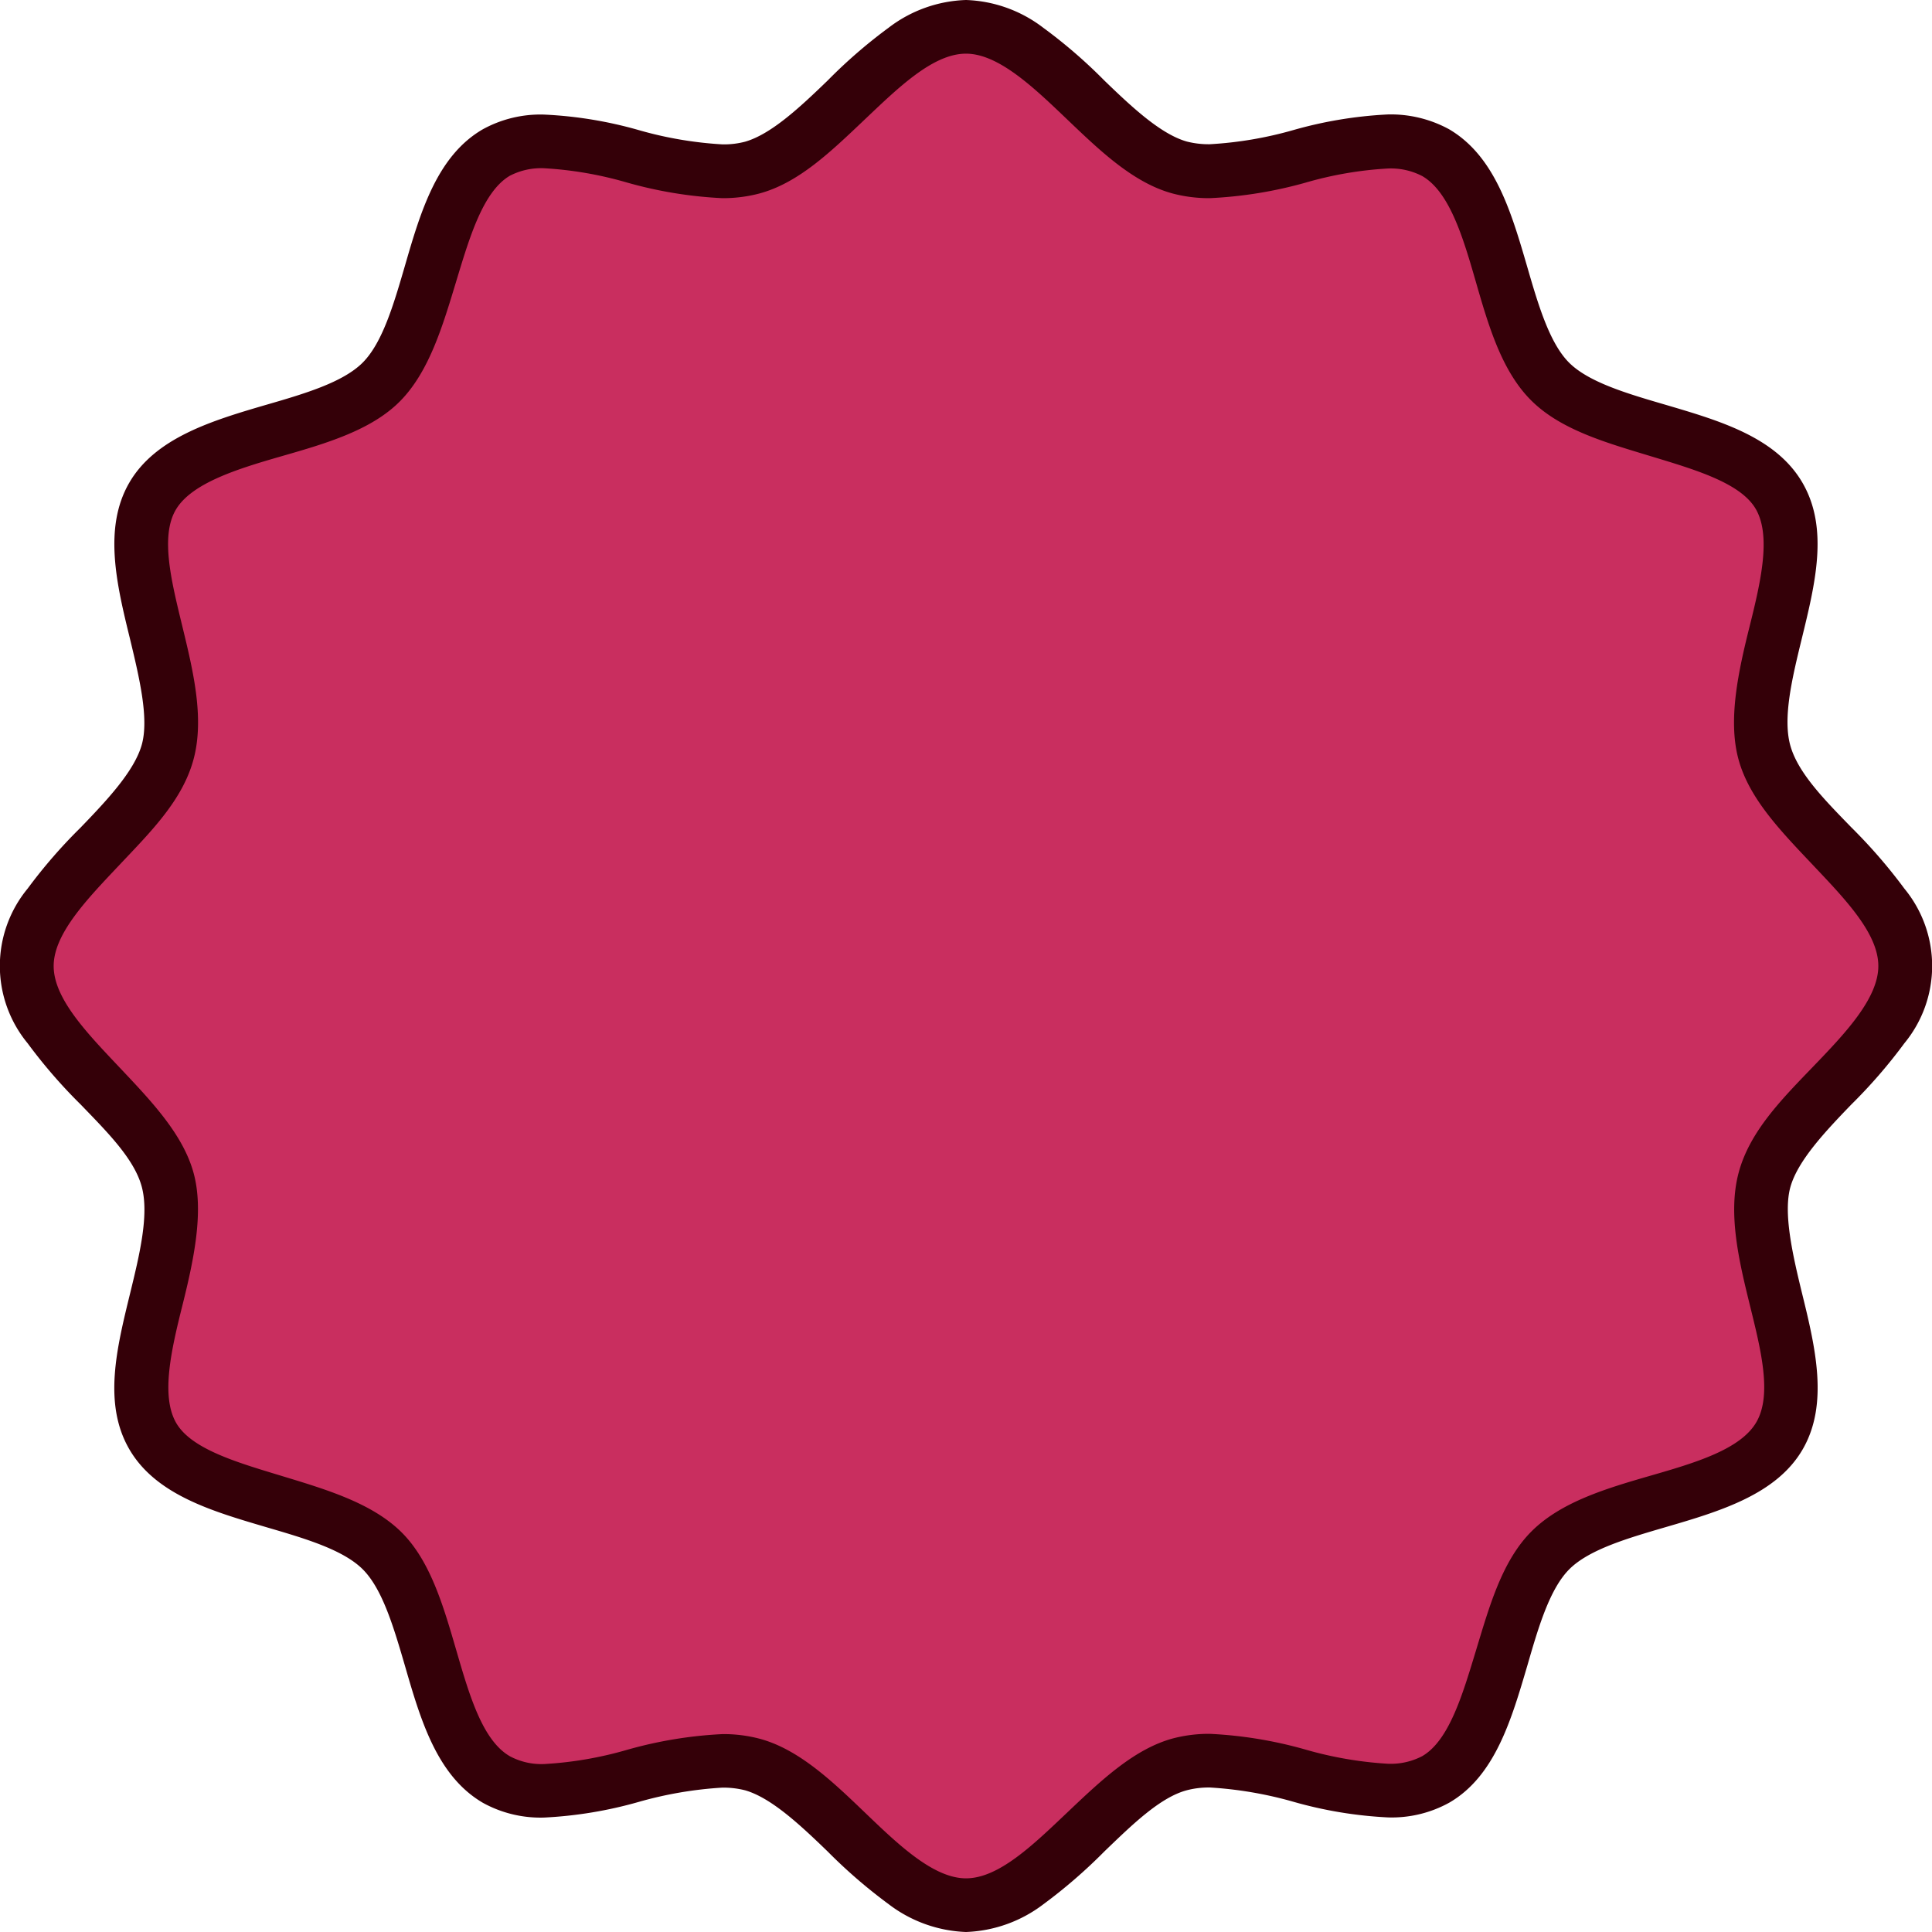
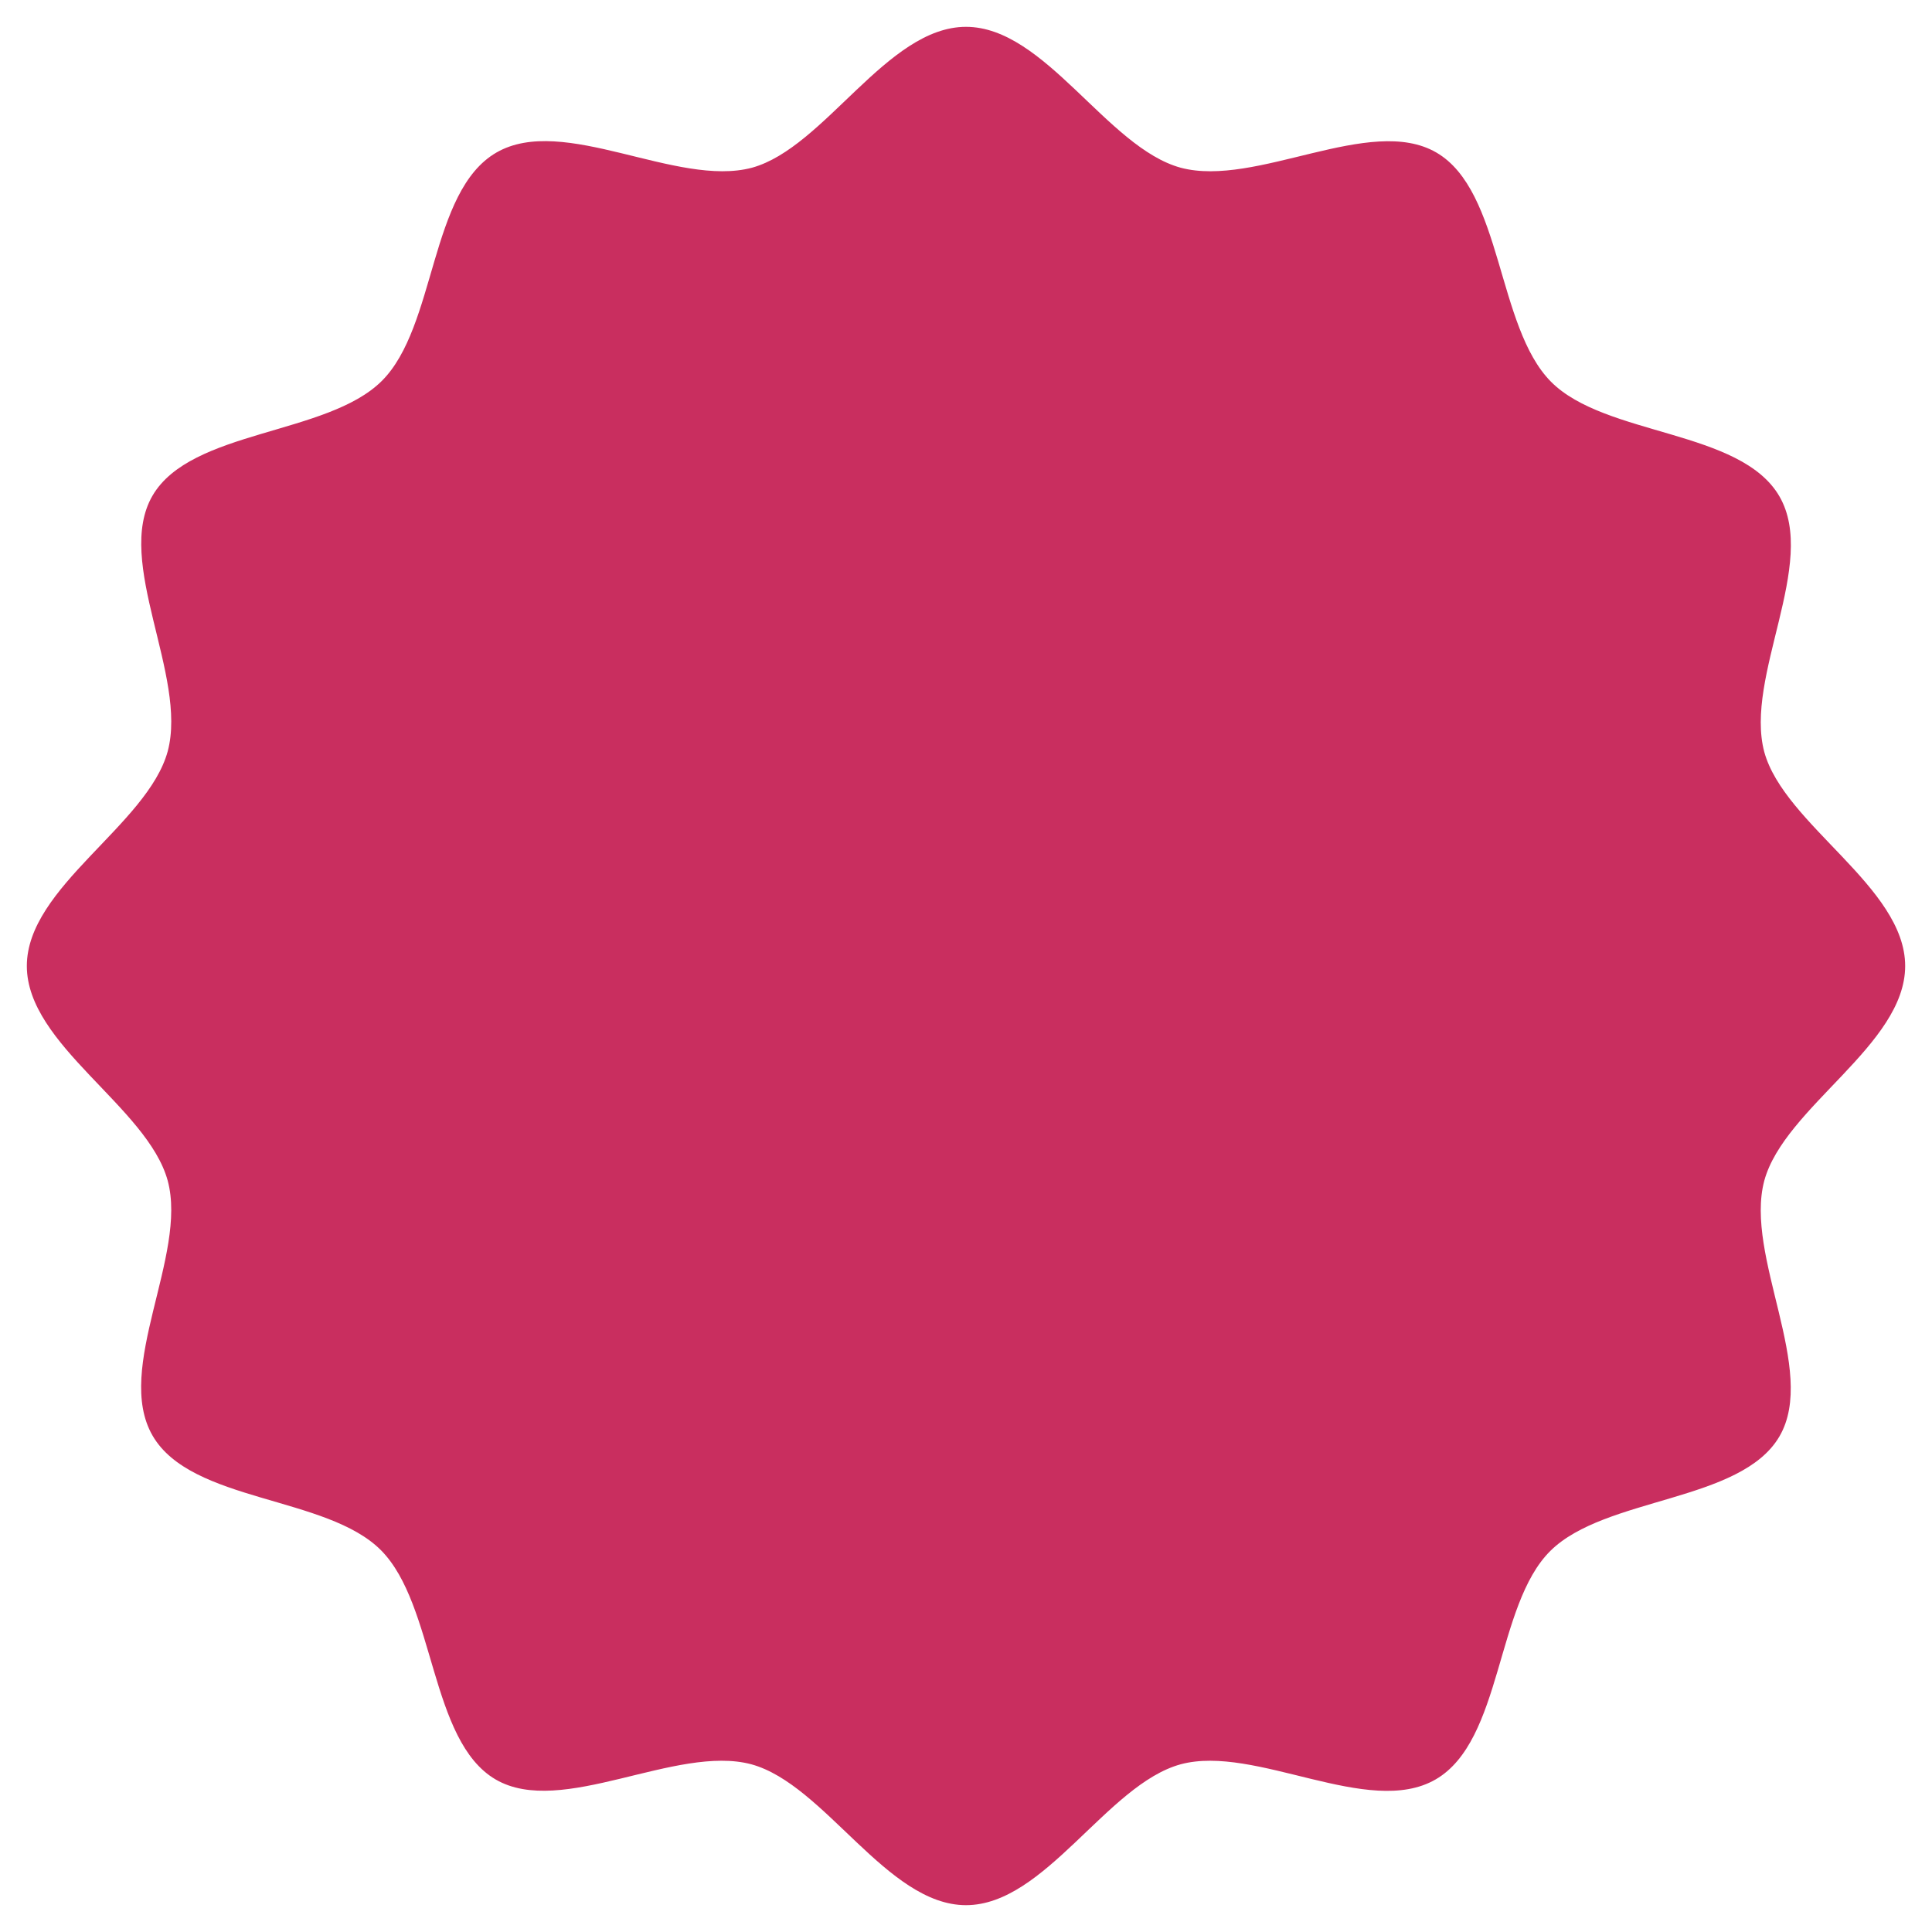
<svg xmlns="http://www.w3.org/2000/svg" viewBox="0 0 144 144">
  <defs>
    <style>.cls-1{fill:#c92e5f;}.cls-2{fill:#340008;}</style>
  </defs>
  <g id="レイヤー_2" data-name="レイヤー 2">
    <g id="レイヤー_1-2" data-name="レイヤー 1">
      <path class="cls-1" d="M142,72c0,5.89-9,10.51-10.5,16-1.5,5.62,4,14.14,1.13,19.06s-13,4.49-17.08,8.54S112,129.74,107,132.63,93.57,130,88,131.5C82.51,133,77.89,142,72,142s-10.52-9-16-10.5c-5.62-1.5-14.14,4-19.06,1.13s-4.49-13-8.54-17.08S14.26,112,11.37,107,14,93.57,12.5,88C11,82.51,2,77.89,2,72s9-10.51,10.5-16c1.5-5.62-4-14.14-1.13-19.06s13-4.49,17.08-8.54S32,14.26,37,11.37,50.43,14,56.05,12.5C61.48,11,66.11,2,72,2s10.51,9,16,10.5c5.62,1.5,14.13-4,19.06-1.13s4.49,13,8.54,17.08S129.74,32,132.63,37,130,50.43,131.5,56.05C133,61.49,142,66.11,142,72Z" />
-       <path class="cls-2" d="M72,0a10,10,0,0,1,5.76,2.07A37.93,37.93,0,0,1,82.31,6c2.07,2,4.21,4,6.15,4.55a6.61,6.61,0,0,0,1.71.2A28.42,28.42,0,0,0,96.38,9.7a31.28,31.28,0,0,1,7.07-1.17A9.07,9.07,0,0,1,108,9.63c3.42,2,4.64,6.17,5.82,10.22.81,2.8,1.66,5.71,3.13,7.18s4.38,2.32,7.19,3.14c4,1.18,8.23,2.4,10.21,5.82s.93,7.56-.06,11.63c-.7,2.87-1.42,5.84-.86,7.91S136,59.62,138,61.68a39.54,39.54,0,0,1,3.94,4.55,9.06,9.06,0,0,1,0,11.53A38.72,38.72,0,0,1,138,82.31c-2,2.07-4,4.21-4.55,6.15s.16,5.05.86,7.92c1,4.06,2,8.26.06,11.63s-6.16,4.63-10.21,5.81c-2.8.82-5.71,1.66-7.19,3.14s-2.32,4.38-3.13,7.18c-1.18,4-2.4,8.24-5.82,10.22a8.87,8.87,0,0,1-4.56,1.1,31.28,31.28,0,0,1-7.07-1.17,28.92,28.92,0,0,0-6.21-1.06,6.48,6.48,0,0,0-1.7.2c-2,.52-4.09,2.57-6.16,4.56a38.84,38.84,0,0,1-4.55,3.94A10.11,10.11,0,0,1,72,144a10.11,10.11,0,0,1-5.76-2.07A38.84,38.84,0,0,1,61.69,138c-2.07-2-4.21-4-6.15-4.56a6.61,6.61,0,0,0-1.71-.2,29,29,0,0,0-6.21,1.06,31.29,31.29,0,0,1-7.06,1.17,8.88,8.88,0,0,1-4.57-1.1c-3.42-2-4.64-6.17-5.81-10.22-.82-2.8-1.66-5.7-3.14-7.18s-4.38-2.32-7.18-3.14c-4-1.18-8.24-2.4-10.22-5.81s-.93-7.57.06-11.63c.7-2.87,1.42-5.84.87-7.92S8,84.38,6,82.31a38.72,38.72,0,0,1-3.94-4.55,9.06,9.06,0,0,1,0-11.53A38.62,38.62,0,0,1,6,61.69c2-2.07,4-4.21,4.56-6.16s-.17-5-.87-7.91c-1-4.07-2-8.27-.06-11.63s6.17-4.64,10.22-5.82c2.8-.81,5.7-1.66,7.18-3.14s2.32-4.37,3.14-7.18c1.17-4.05,2.4-8.23,5.81-10.21a8.91,8.91,0,0,1,4.57-1.1A30.72,30.72,0,0,1,47.62,9.7a28.52,28.52,0,0,0,6.21,1.06,6.16,6.16,0,0,0,1.71-.2C57.48,10,59.62,8,61.69,6a37.93,37.93,0,0,1,4.55-3.94A10,10,0,0,1,72,0ZM90.17,14.77a10.6,10.6,0,0,1-2.74-.34c-2.94-.78-5.45-3.2-7.89-5.53S74.44,4,72,4s-5,2.49-7.54,4.9-4.95,4.75-7.89,5.53a10.6,10.6,0,0,1-2.74.34,31.51,31.51,0,0,1-7.15-1.18,27.71,27.71,0,0,0-6.12-1.05A5.09,5.09,0,0,0,38,13.1c-2,1.18-3,4.58-4,7.88s-2,6.69-4.15,8.89S24.27,33.06,21,34,14.27,36,13.1,38s-.31,5.38.49,8.68,1.66,6.83.84,9.9S11.23,62,8.9,64.47,4,69.57,4,72s2.49,5,4.89,7.54,4.75,5,5.54,7.89,0,6.53-.84,9.89S12,104,13.1,106s4.58,3,7.87,4,6.69,2,8.9,4.15,3.19,5.6,4.15,8.89,1.94,6.7,4,7.87a5,5,0,0,0,2.57.57,27.71,27.71,0,0,0,6.12-1.05,31.51,31.51,0,0,1,7.15-1.18,10.55,10.55,0,0,1,2.74.34c2.94.78,5.46,3.2,7.89,5.53S69.56,140,72,140s5-2.49,7.54-4.9,5-4.75,7.89-5.53a10.6,10.6,0,0,1,2.74-.34,31.51,31.51,0,0,1,7.16,1.18,28.1,28.1,0,0,0,6.12,1.05,5.08,5.08,0,0,0,2.56-.57c2-1.17,3-4.58,4-7.87s1.94-6.69,4.15-8.89,5.6-3.2,8.89-4.15,6.7-1.95,7.87-4,.32-5.39-.49-8.68-1.66-6.84-.84-9.9,3.2-5.46,5.54-7.89S140,74.44,140,72s-2.49-5-4.89-7.54-4.75-4.95-5.54-7.89,0-6.54.84-9.9S132,40,130.9,38s-4.58-3-7.87-4-6.69-1.95-8.9-4.15S110.94,24.26,110,21s-1.95-6.7-4-7.88a5.09,5.09,0,0,0-2.57-.56,27.53,27.53,0,0,0-6.11,1.05A31.71,31.71,0,0,1,90.17,14.77Z" />
    </g>
  </g>
</svg>